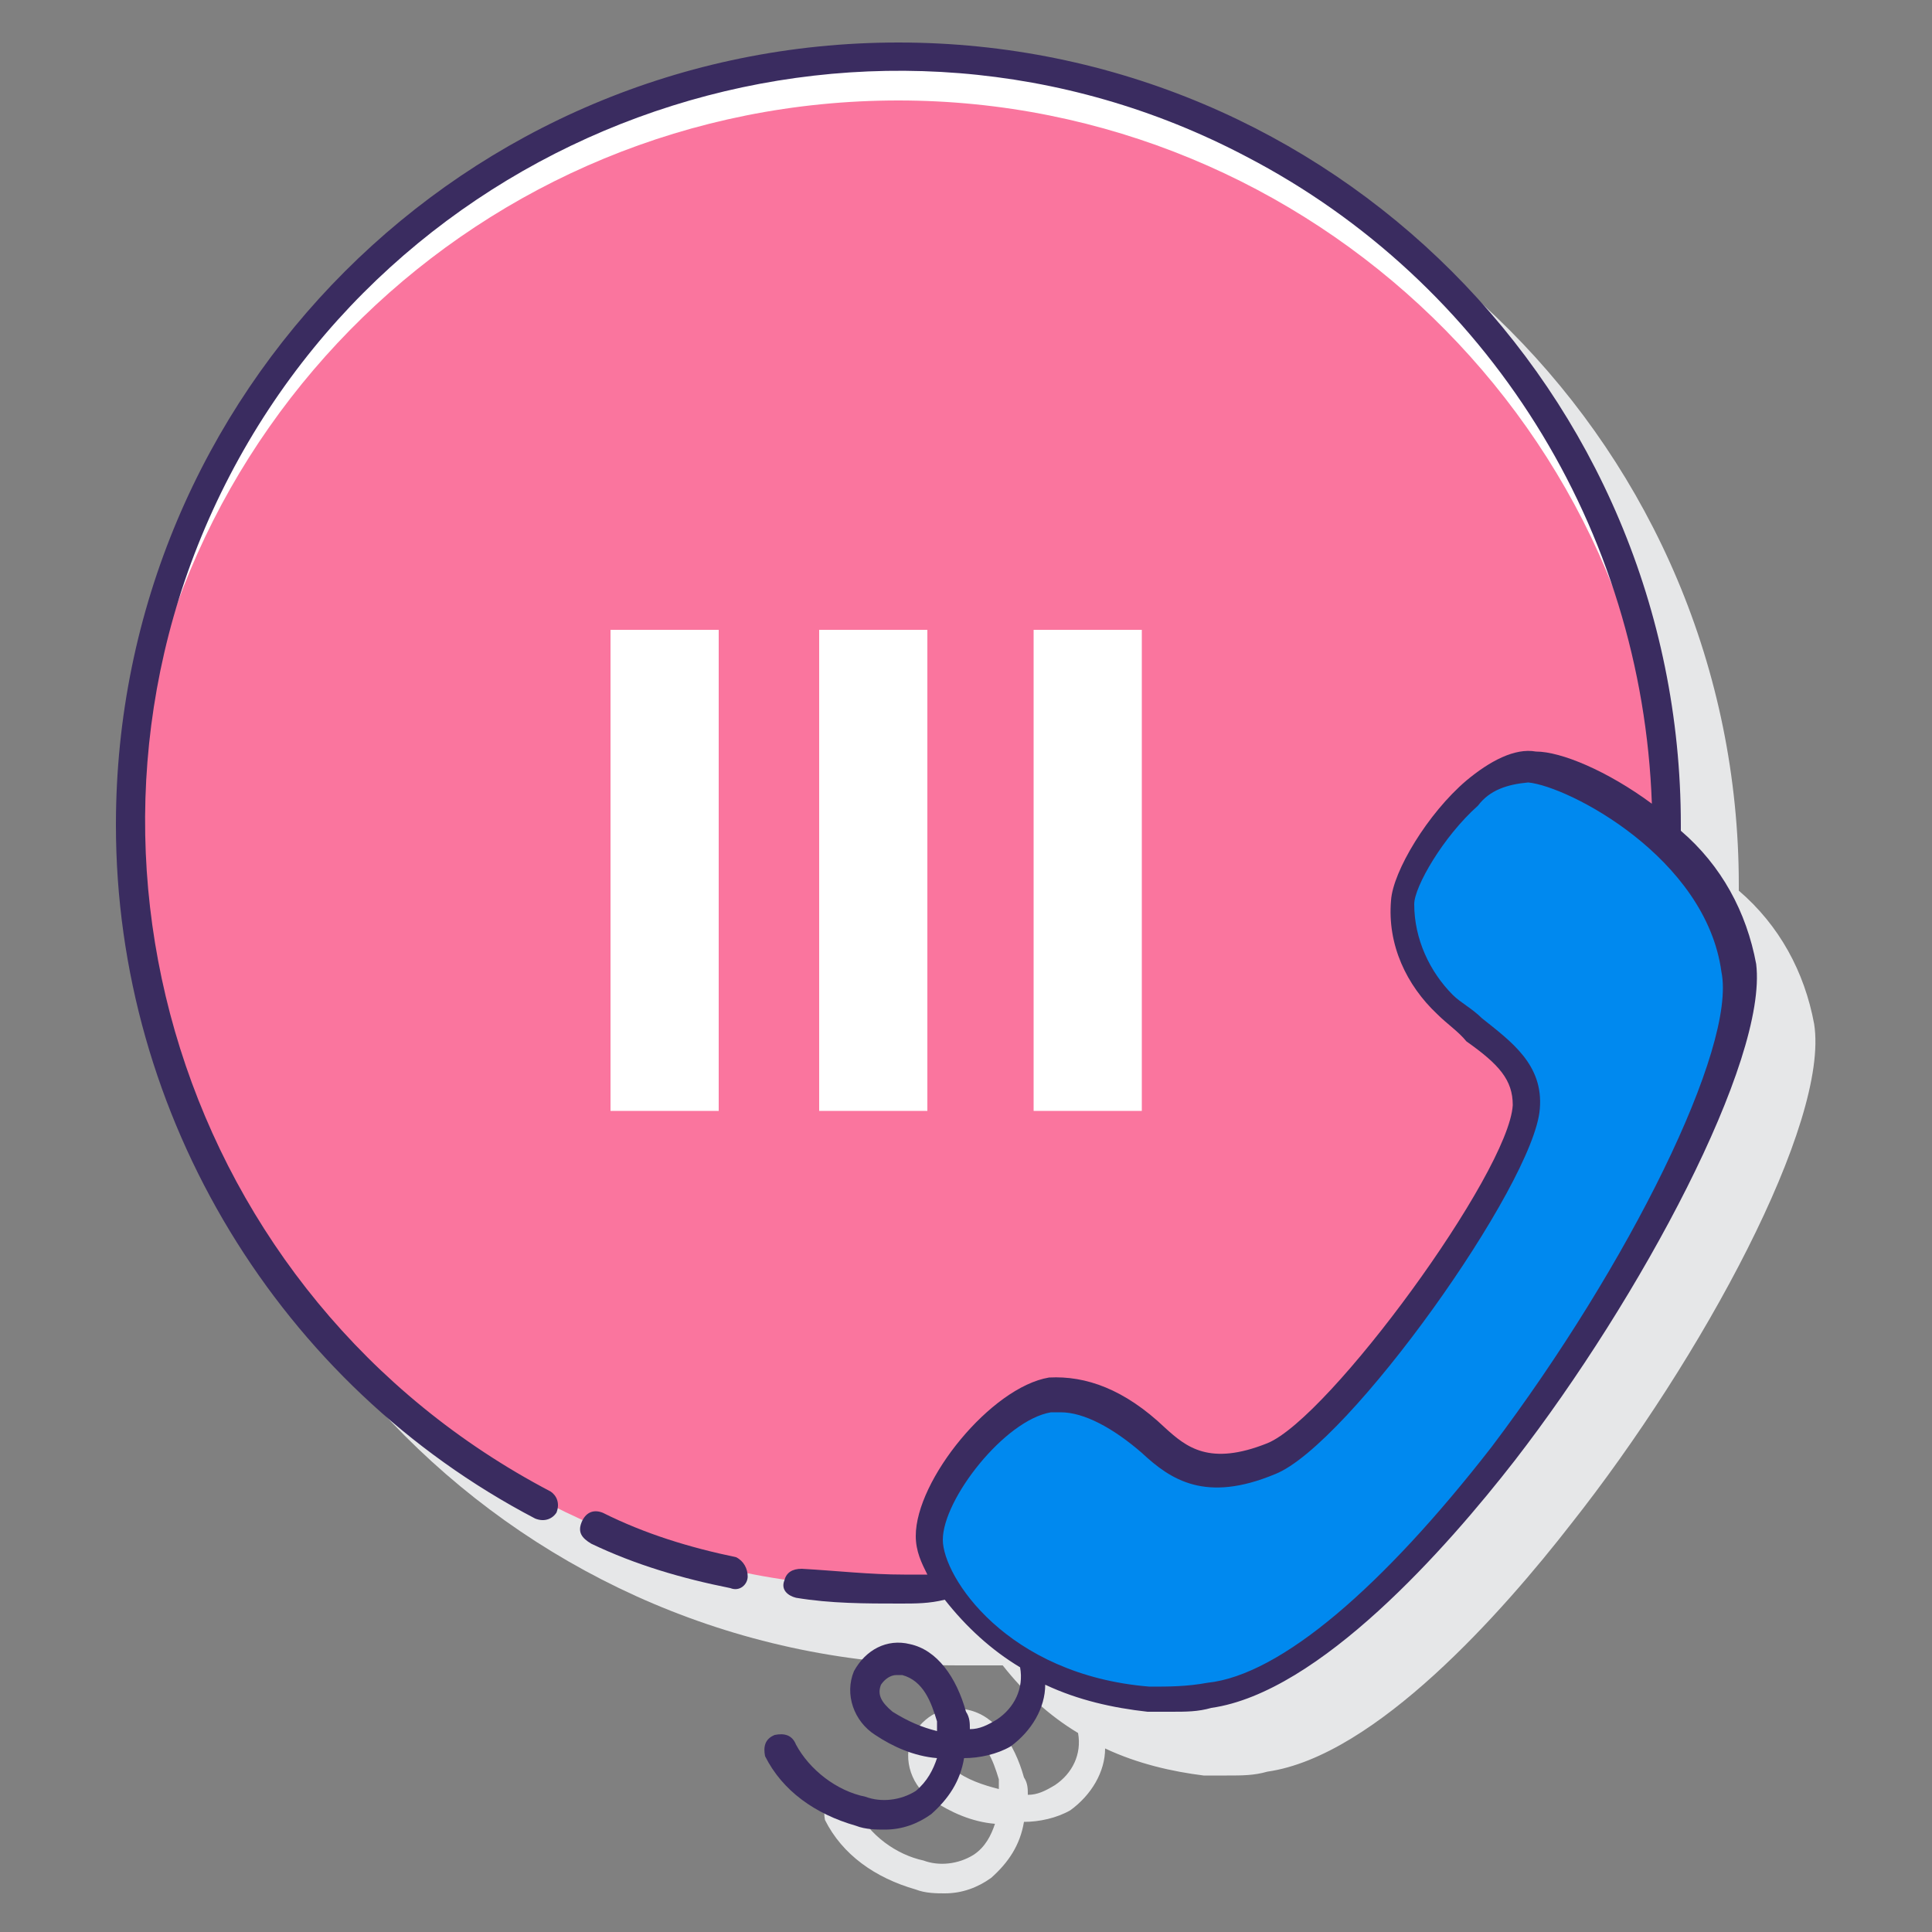
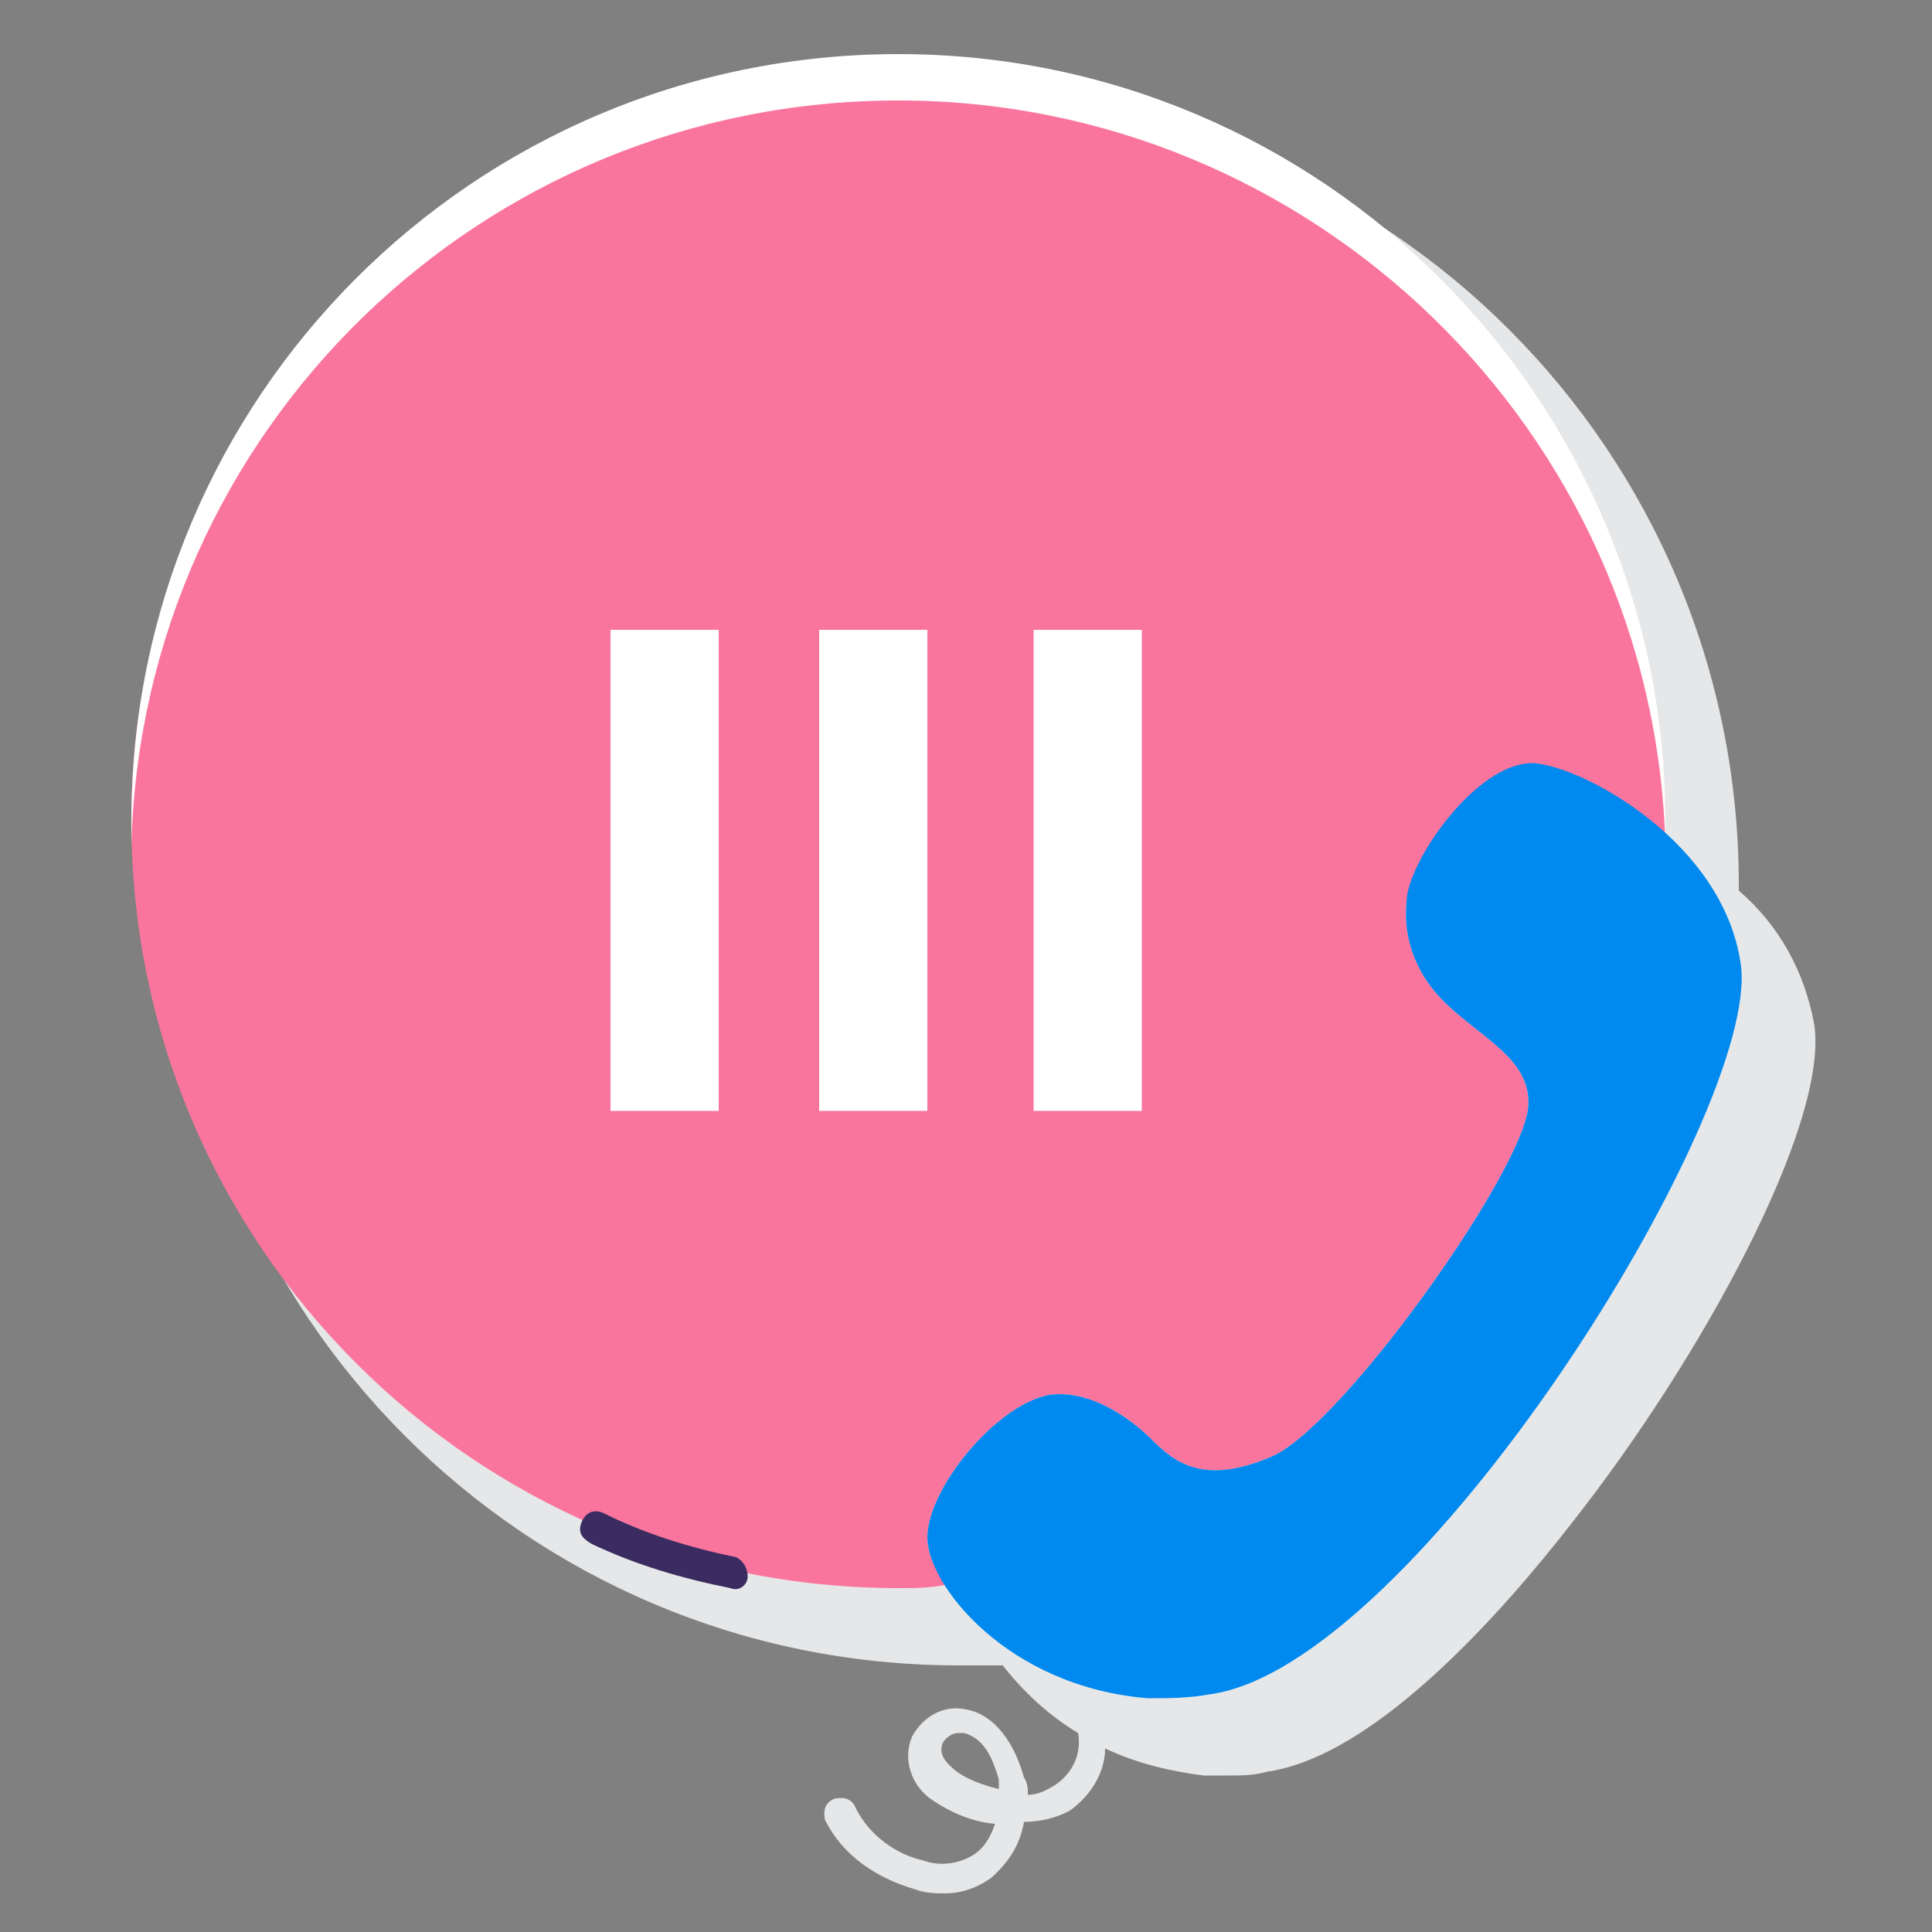
<svg xmlns="http://www.w3.org/2000/svg" version="1.1" id="Layer_1" x="0px" y="0px" viewBox="0 0 100 100" style="enable-background:new 0 0 100 100;" xml:space="preserve">
  <rect x="0" y="0" width="100" height="100" fill="#808080" stroke="none" />
  <style type="text/css">
	.st0{fill:#E6E7E8;}
	.st1{fill:#FA759E;}
	.st2{fill:#FFFFFF;}
	.st3{fill:#0089EF;}
	.st4{fill:#3A2C60;}
</style>
  <g>
    <path class="st0" d="M93.9,53c-0.5-2.7-1.8-5.1-3.9-6.9c0-0.2,0-0.2,0-0.3C90,23.4,71.9,5.2,49.5,5.2S9.1,23.4,9.1,45.7   s18.1,40.5,40.5,40.5c0.8,0,1.5,0,2.3,0c1.1,1.4,2.4,2.6,3.9,3.5c0.2,1.1-0.3,2.1-1.2,2.7c-0.5,0.3-0.9,0.5-1.4,0.5   c0-0.3,0-0.6-0.2-0.9c-0.5-1.8-1.5-3.2-2.9-3.5c-1.2-0.3-2.3,0.3-2.9,1.4c-0.5,1.2,0,2.6,1.1,3.3c0.9,0.6,2,1.1,3.2,1.2   C51.3,95,51,95.6,50.4,96c-0.8,0.5-1.8,0.6-2.6,0.3C46.4,96,45,95,44.3,93.6c-0.2-0.5-0.6-0.6-1.1-0.5c-0.5,0.2-0.6,0.6-0.5,1.1   c0.9,1.8,2.6,3,4.7,3.6c0.5,0.2,1.1,0.2,1.5,0.2c0.9,0,1.7-0.3,2.4-0.8c0.9-0.8,1.5-1.7,1.7-2.9c0.8,0,1.7-0.2,2.4-0.6   c1.1-0.8,1.8-2,1.8-3.2c1.7,0.8,3.5,1.2,5.1,1.4c0.5,0,0.9,0,1.2,0c0.8,0,1.4,0,2.1-0.2c5.6-0.8,12.2-8.3,15.7-12.8   C88.1,70.3,94.7,58.1,93.9,53L93.9,53z M49.4,91.6c-0.6-0.5-0.8-0.9-0.6-1.4c0.2-0.3,0.5-0.5,0.8-0.5c0.2,0,0.2,0,0.3,0   c1.1,0.3,1.5,1.4,1.8,2.4c0,0.2,0,0.3,0,0.5C50.9,92.4,50,92.1,49.4,91.6z" />
    <path class="st1" d="M48,79.6c0-2.6,3.6-6.9,6.3-7.4c2.1-0.3,4.2,1.2,5.3,2.3c1.2,1.2,2.7,2.4,6.2,0.9c3.6-1.5,13-14.7,13.3-18.1   c0.2-2.4-2.3-3.5-4.2-5.3c-1.5-1.4-2.3-3.3-2.1-5.3c0.2-1.8,3.8-7.2,6.6-6.9c1.4,0.2,4.4,1.4,6.8,3.6c0-0.2,0-0.5,0-0.6   c0-22.1-17.8-39.9-39.7-39.9S6.8,20.6,6.8,42.5s17.8,39.7,39.7,39.7l0,0c0.9,0,1.7,0,2.6-0.2C48.5,81.5,48,80.5,48,79.6L48,79.6z" />
    <path class="st2" d="M46.5,5.2c21.4,0,39.1,17.1,39.7,38.5c0-0.5,0-0.8,0-1.2c0-21.9-17.8-39.7-39.7-39.7   C24.5,2.8,6.8,20.6,6.8,42.5c0,0.5,0,0.8,0,1.2C7.4,22.3,24.9,5.2,46.5,5.2z" />
    <path class="st3" d="M79.4,39.5c2.6,0.2,9.8,4.1,10.7,10.4c1.1,7.6-16.9,36.4-27.5,37.8c-1.1,0.2-2.1,0.2-3.2,0.2   C52.1,87.3,48,82,48,79.6c0-2.6,3.6-6.9,6.3-7.4c2.1-0.3,4.2,1.2,5.3,2.3c1.2,1.2,2.7,2.4,6.2,0.9c3.6-1.5,13-14.7,13.3-18.1   c0.2-2.4-2.3-3.5-4.2-5.3c-1.5-1.4-2.3-3.3-2.1-5.3C72.8,44.7,76.4,39.4,79.4,39.5L79.4,39.5z" />
    <path class="st2" d="M42.4,32.6H48v24.9h-5.6V32.6z" />
    <path class="st2" d="M31.6,32.6h5.6v24.9h-5.6V32.6z" />
    <path class="st2" d="M53.5,32.6h5.6v24.9h-5.6V32.6z" />
    <g>
      <path class="st4" d="M38.1,80.6c-2.4-0.5-4.7-1.2-6.9-2.3c-0.5-0.2-0.9,0-1.1,0.5s0,0.8,0.5,1.1c2.3,1.1,4.7,1.8,7.2,2.3    c0.5,0.2,0.9-0.2,0.9-0.6C38.7,81.2,38.5,80.8,38.1,80.6L38.1,80.6L38.1,80.6z" />
-       <path class="st4" d="M90.9,49.9c-0.5-2.7-1.8-5.1-3.9-6.9c0-0.2,0-0.2,0-0.3C87,20.3,68.9,2.2,46.5,2.2S6,20.3,6,42.7    c0,15.1,8.5,29,21.7,35.9c0.5,0.2,0.9,0,1.1-0.3c0.2-0.5,0-0.9-0.3-1.1C9.4,67.2,2,43.6,11.9,24.6S45.5-1.9,64.5,8.1    C77,14.6,85,27.4,85.5,41.6c-2.3-1.7-4.7-2.7-6-2.7c-1.1-0.2-2.4,0.5-3.6,1.5c-2,1.7-3.8,4.7-3.9,6.2c-0.2,2.3,0.8,4.4,2.4,5.9    c0.5,0.5,1.1,0.9,1.5,1.4c1.7,1.2,2.4,2,2.4,3.3c-0.2,3.5-9.5,16.2-12.7,17.5c-3,1.2-4.2,0.2-5.3-0.8c-2.1-2-4.1-2.7-6-2.6    c-3,0.5-6.9,5.3-6.9,8.2c0,0.8,0.3,1.4,0.6,2c-0.5,0-0.9,0-1.2,0c-1.8,0-3.5-0.2-5.3-0.3c-0.5,0-0.8,0.2-0.9,0.6    c-0.2,0.5,0.2,0.8,0.6,0.9l0,0c1.8,0.3,3.6,0.3,5.4,0.3c0.8,0,1.5,0,2.3-0.2c1.1,1.4,2.4,2.6,3.9,3.5c0.2,1.1-0.3,2.1-1.2,2.7    c-0.5,0.3-0.9,0.5-1.4,0.5c0-0.3,0-0.6-0.2-0.9c-0.5-1.8-1.5-3.2-2.9-3.5c-1.2-0.3-2.3,0.3-2.9,1.4c-0.5,1.2,0,2.6,1.1,3.3    c0.9,0.6,2,1.1,3.2,1.2c-0.2,0.6-0.5,1.2-1.1,1.7c-0.8,0.5-1.8,0.6-2.6,0.3c-1.5-0.3-2.9-1.4-3.6-2.7c-0.2-0.5-0.6-0.6-1.1-0.5    c-0.5,0.2-0.6,0.6-0.5,1.1c0.9,1.8,2.6,3,4.7,3.6c0.5,0.2,1.1,0.2,1.5,0.2c0.9,0,1.7-0.3,2.4-0.8c0.9-0.8,1.5-1.7,1.7-2.9    c0.8,0,1.7-0.2,2.4-0.6c1.1-0.8,1.8-2,1.8-3.2c1.7,0.8,3.5,1.2,5.3,1.4c0.5,0,0.9,0,1.2,0c0.8,0,1.4,0,2.1-0.2    c5.6-0.8,12.2-8.3,15.7-12.8C84.9,67.2,91.5,54.9,90.9,49.9L90.9,49.9z M46.2,88.6c-0.6-0.5-0.8-0.9-0.6-1.4    c0.2-0.3,0.5-0.5,0.8-0.5c0.2,0,0.2,0,0.3,0c1.1,0.3,1.5,1.4,1.8,2.4c0,0.2,0,0.3,0,0.5C47.7,89.4,47,89.1,46.2,88.6L46.2,88.6z     M77.2,74.9c-5.6,7.2-10.9,11.8-14.7,12.2c-1.1,0.2-2,0.2-3,0.2c-7.4-0.6-10.7-5.7-10.7-7.6c0-2.1,3.2-6.2,5.6-6.6    c0.2,0,0.3,0,0.5,0c1.2,0,2.7,0.8,4.2,2.1c1.5,1.4,3.3,2.6,6.9,1.1c3.8-1.5,13.4-15,13.7-18.9c0.2-2.3-1.5-3.5-3-4.7    c-0.5-0.5-1.1-0.8-1.5-1.2c-1.2-1.2-2-2.9-2-4.7c0-0.9,1.5-3.5,3.3-5.1c0.6-0.8,1.5-1.1,2.6-1.2c2.1,0.2,9.2,3.9,10,9.8    C89.9,54.2,84.3,65.5,77.2,74.9L77.2,74.9z" />
    </g>
  </g>
</svg>